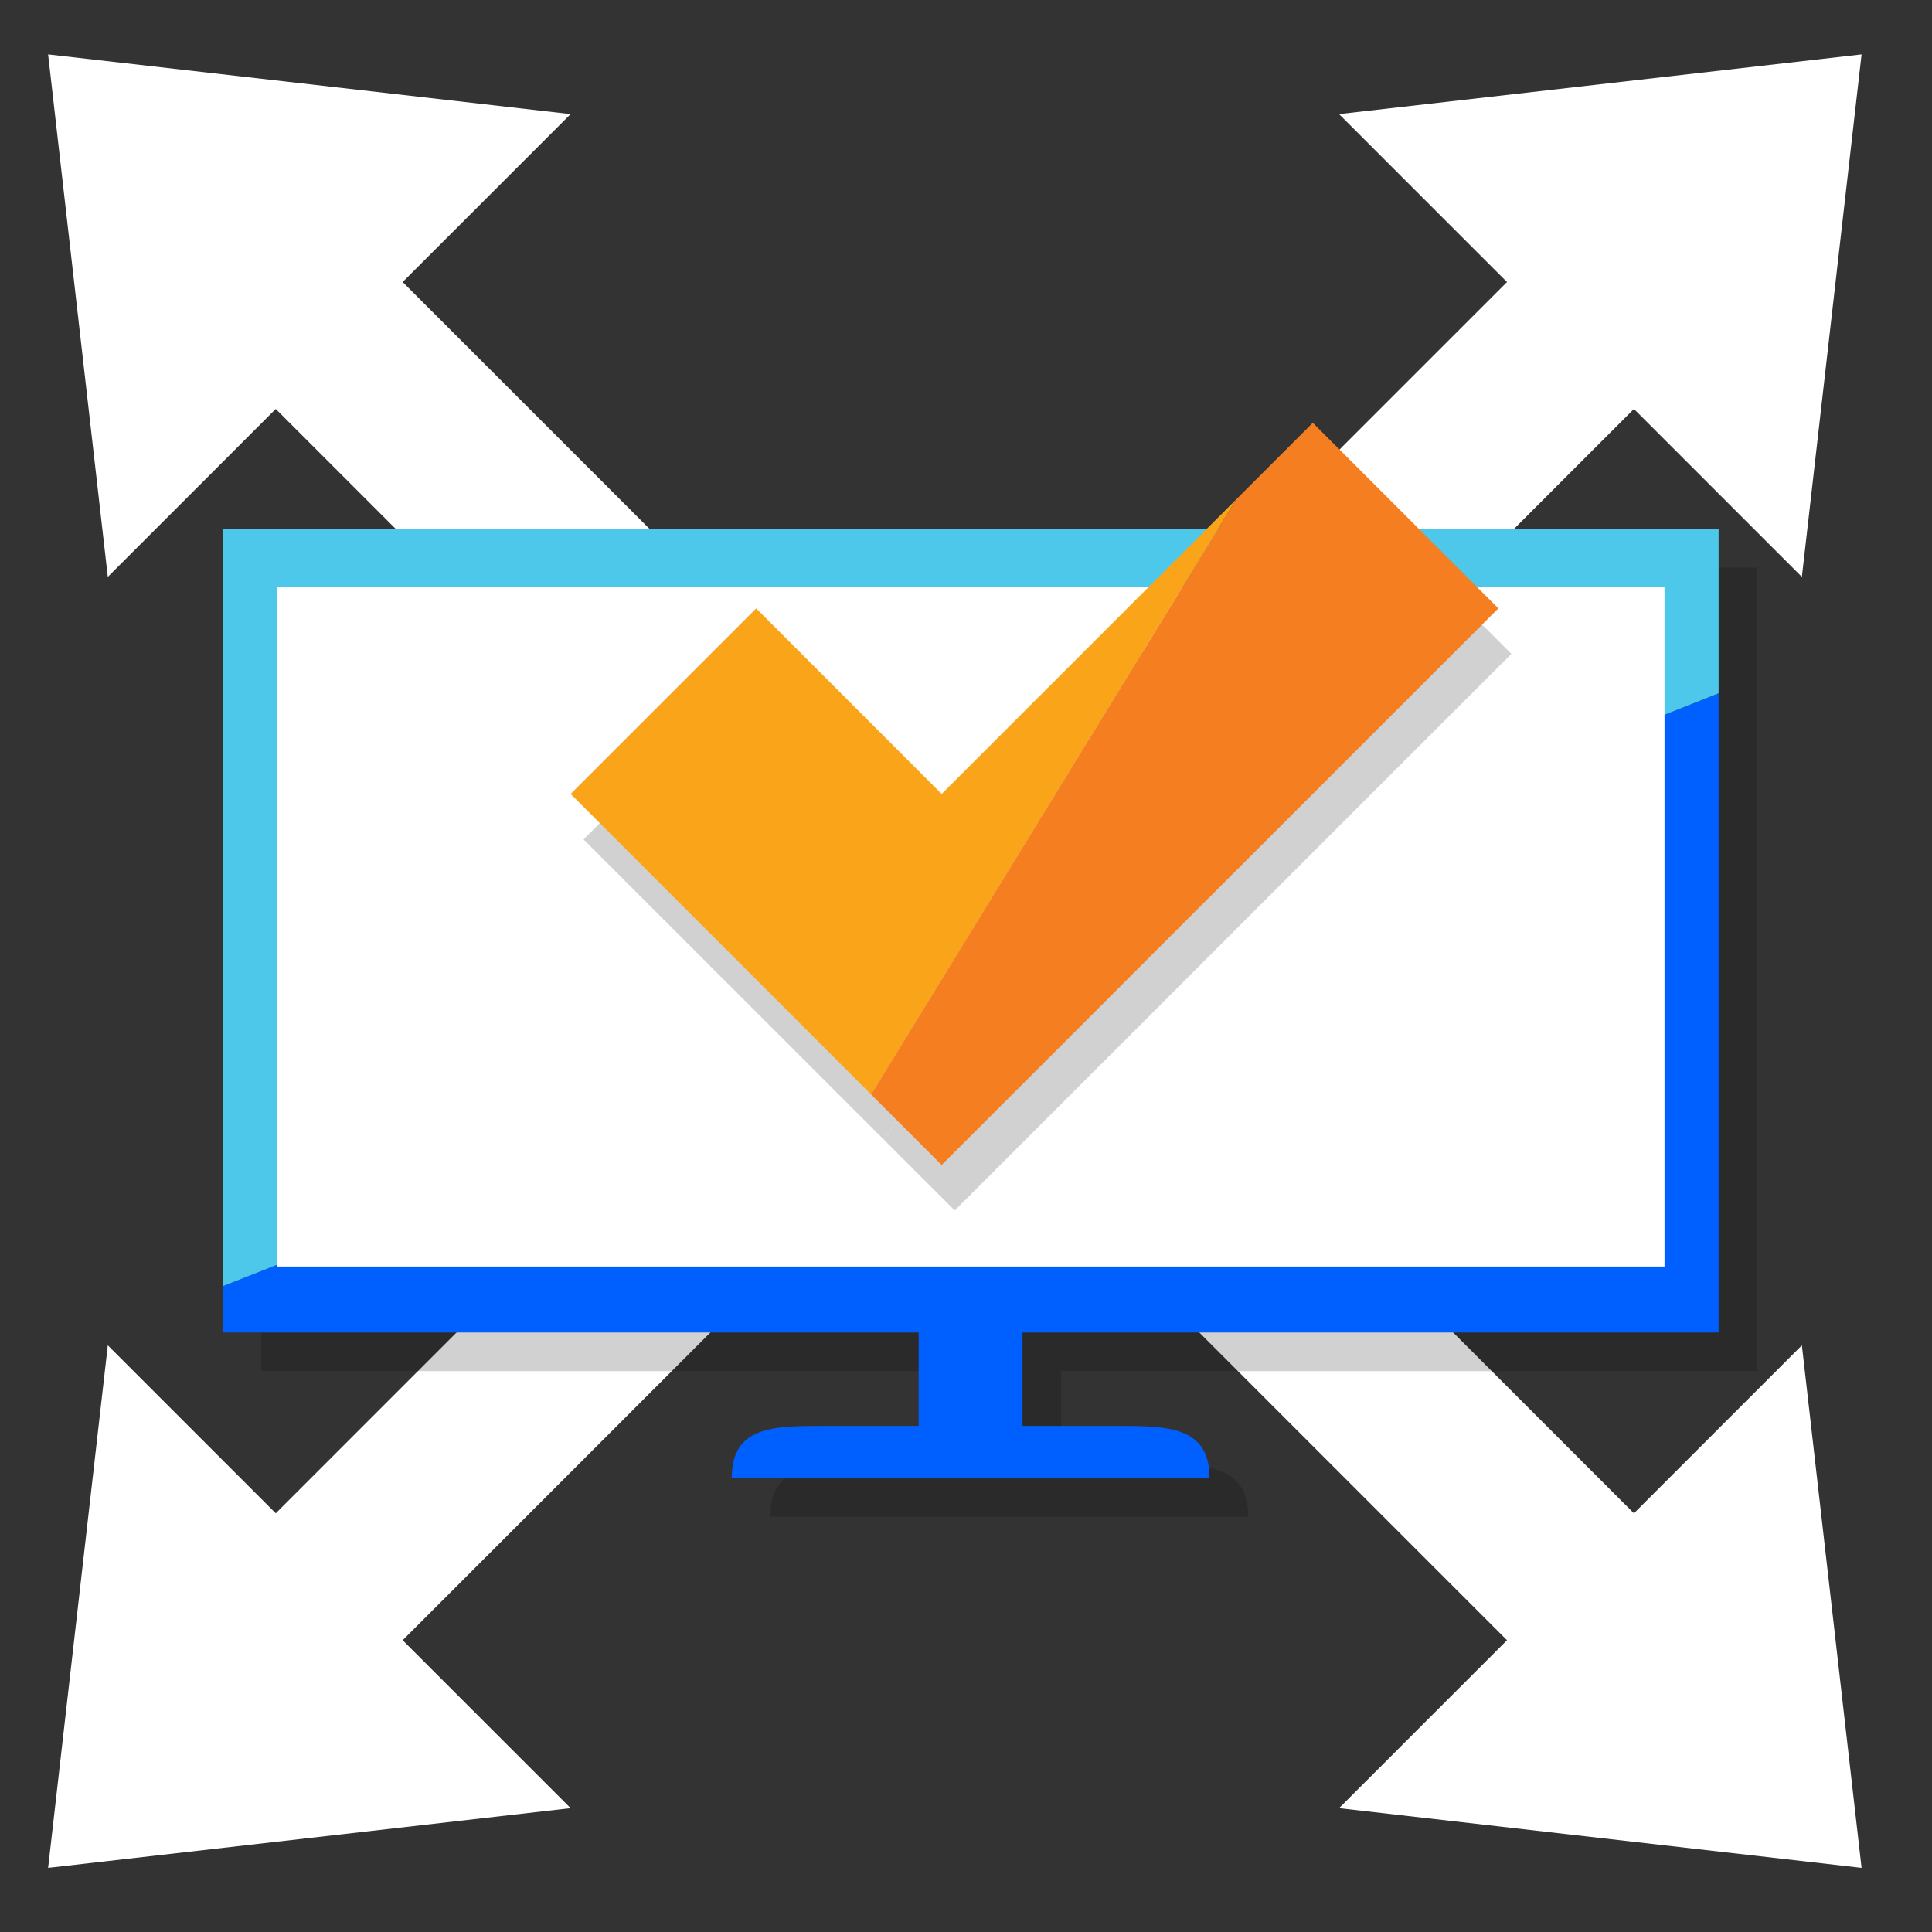
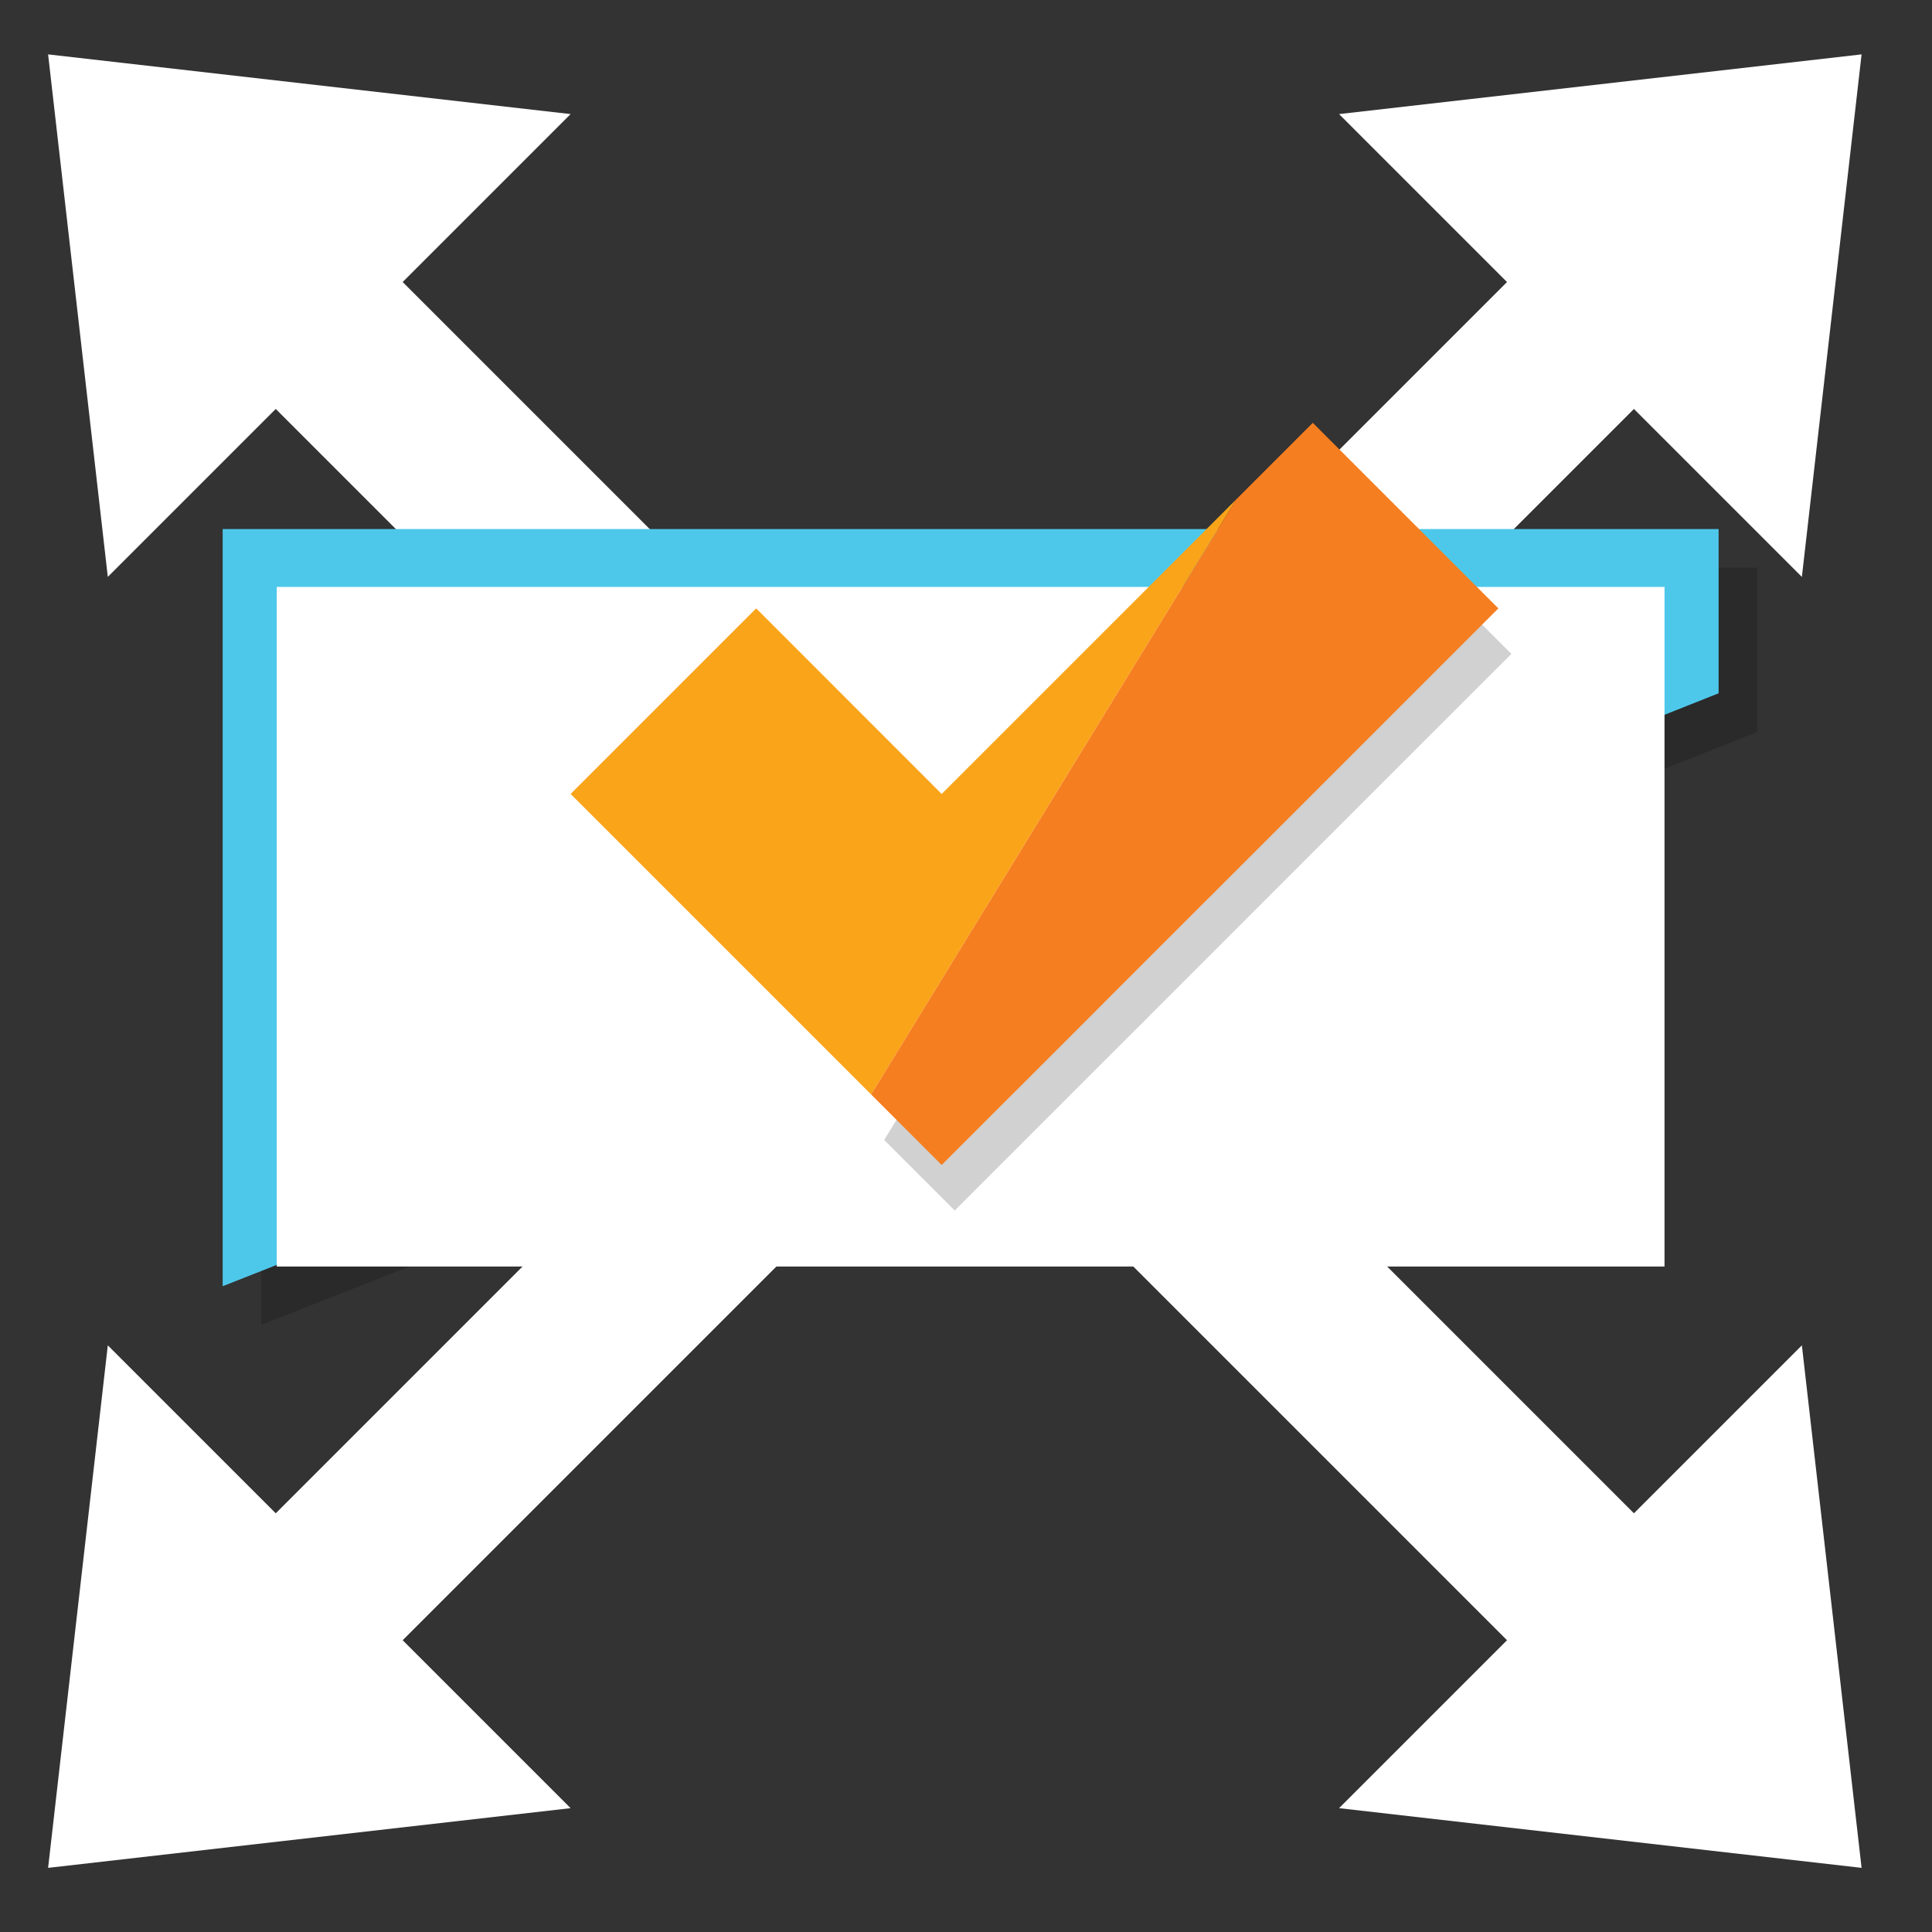
<svg xmlns="http://www.w3.org/2000/svg" viewBox="0 0 200 200">
  <rect x="0" y="0" width="200" height="200" fill="#333333" stroke="none" />
  <defs>
    <style>.cls-1{isolation:isolate;}.cls-2{fill:#fff;}.cls-3{mix-blend-mode:multiply;opacity:0.18;}.cls-4{fill:#0060ff;}.cls-5{fill:#4ec8ea;}.cls-6{fill:#faa41a;}.cls-7{fill:#f57e20;}</style>
  </defs>
  <g class="cls-1">
    <g id="Layer_1" data-name="Layer 1">
      <rect class="cls-2" x="-2.57" y="90.2" width="202.83" height="18.58" transform="translate(99.3 -40.75) rotate(45)" />
      <polygon class="cls-2" points="186.53 139.27 138.62 187.18 192.71 193.36 186.53 139.27" />
      <polygon class="cls-2" points="11.16 59.72 59.07 11.81 4.98 5.63 11.16 59.72" />
      <rect class="cls-2" x="-2.57" y="90.2" width="202.83" height="18.58" transform="translate(239.09 99.95) rotate(135)" />
      <polygon class="cls-2" points="59.07 187.18 11.16 139.27 4.98 193.36 59.07 187.18" />
      <polygon class="cls-2" points="138.62 11.81 186.53 59.72 192.71 5.63 138.62 11.81" />
      <g class="cls-3">
-         <path d="M181.91,141.94V75.77c-45.09,17.92-115,45.69-154.86,61.38v4.79H99.1v9.67H89.43c-5.35,0-9.68,0-9.68,5.38h49.46c0-5.35-4.33-5.38-9.68-5.38h-9.68v-9.67Z" />
        <path d="M181.91,58.77H27.05v78.38c39.84-15.69,109.77-43.46,154.86-61.38Z" />
-         <rect x="32.65" y="64.76" width="143.66" height="70.35" />
      </g>
-       <path class="cls-4" d="M177.91,137.94V71.77c-45.09,17.92-115,45.69-154.86,61.38v4.79H95.1v9.67H85.43c-5.35,0-9.68,0-9.68,5.38h49.46c0-5.35-4.33-5.38-9.68-5.38h-9.68v-9.67Z" />
      <path class="cls-5" d="M177.91,54.77H23.05v78.38c39.84-15.69,109.77-43.46,154.86-61.38Z" />
      <rect class="cls-2" x="28.65" y="60.76" width="143.66" height="70.35" />
      <g class="cls-3">
-         <polygon points="128.43 57.29 126.68 59.05 121.4 64.33 98.83 86.9 79.62 67.69 60.41 86.9 91.53 118.01 129.31 56.41 128.43 57.29" />
        <polygon points="113.47 110.67 118.04 106.11 133.67 90.47 140.32 83.82 143.12 81.02 156.46 67.69 137.25 48.48 129.31 56.41 91.53 118.01 98.83 125.31 113.47 110.67" />
      </g>
      <polygon class="cls-6" points="127.09 52.58 125.33 54.34 120.05 59.62 97.48 82.19 78.28 62.98 59.07 82.19 90.18 113.3 127.97 51.7 127.09 52.58" />
      <polygon class="cls-7" points="112.13 105.96 116.69 101.39 132.33 85.76 138.98 79.11 141.78 76.31 155.11 62.98 135.9 43.77 127.97 51.7 90.18 113.3 97.48 120.6 112.13 105.96" />
    </g>
  </g>
</svg>